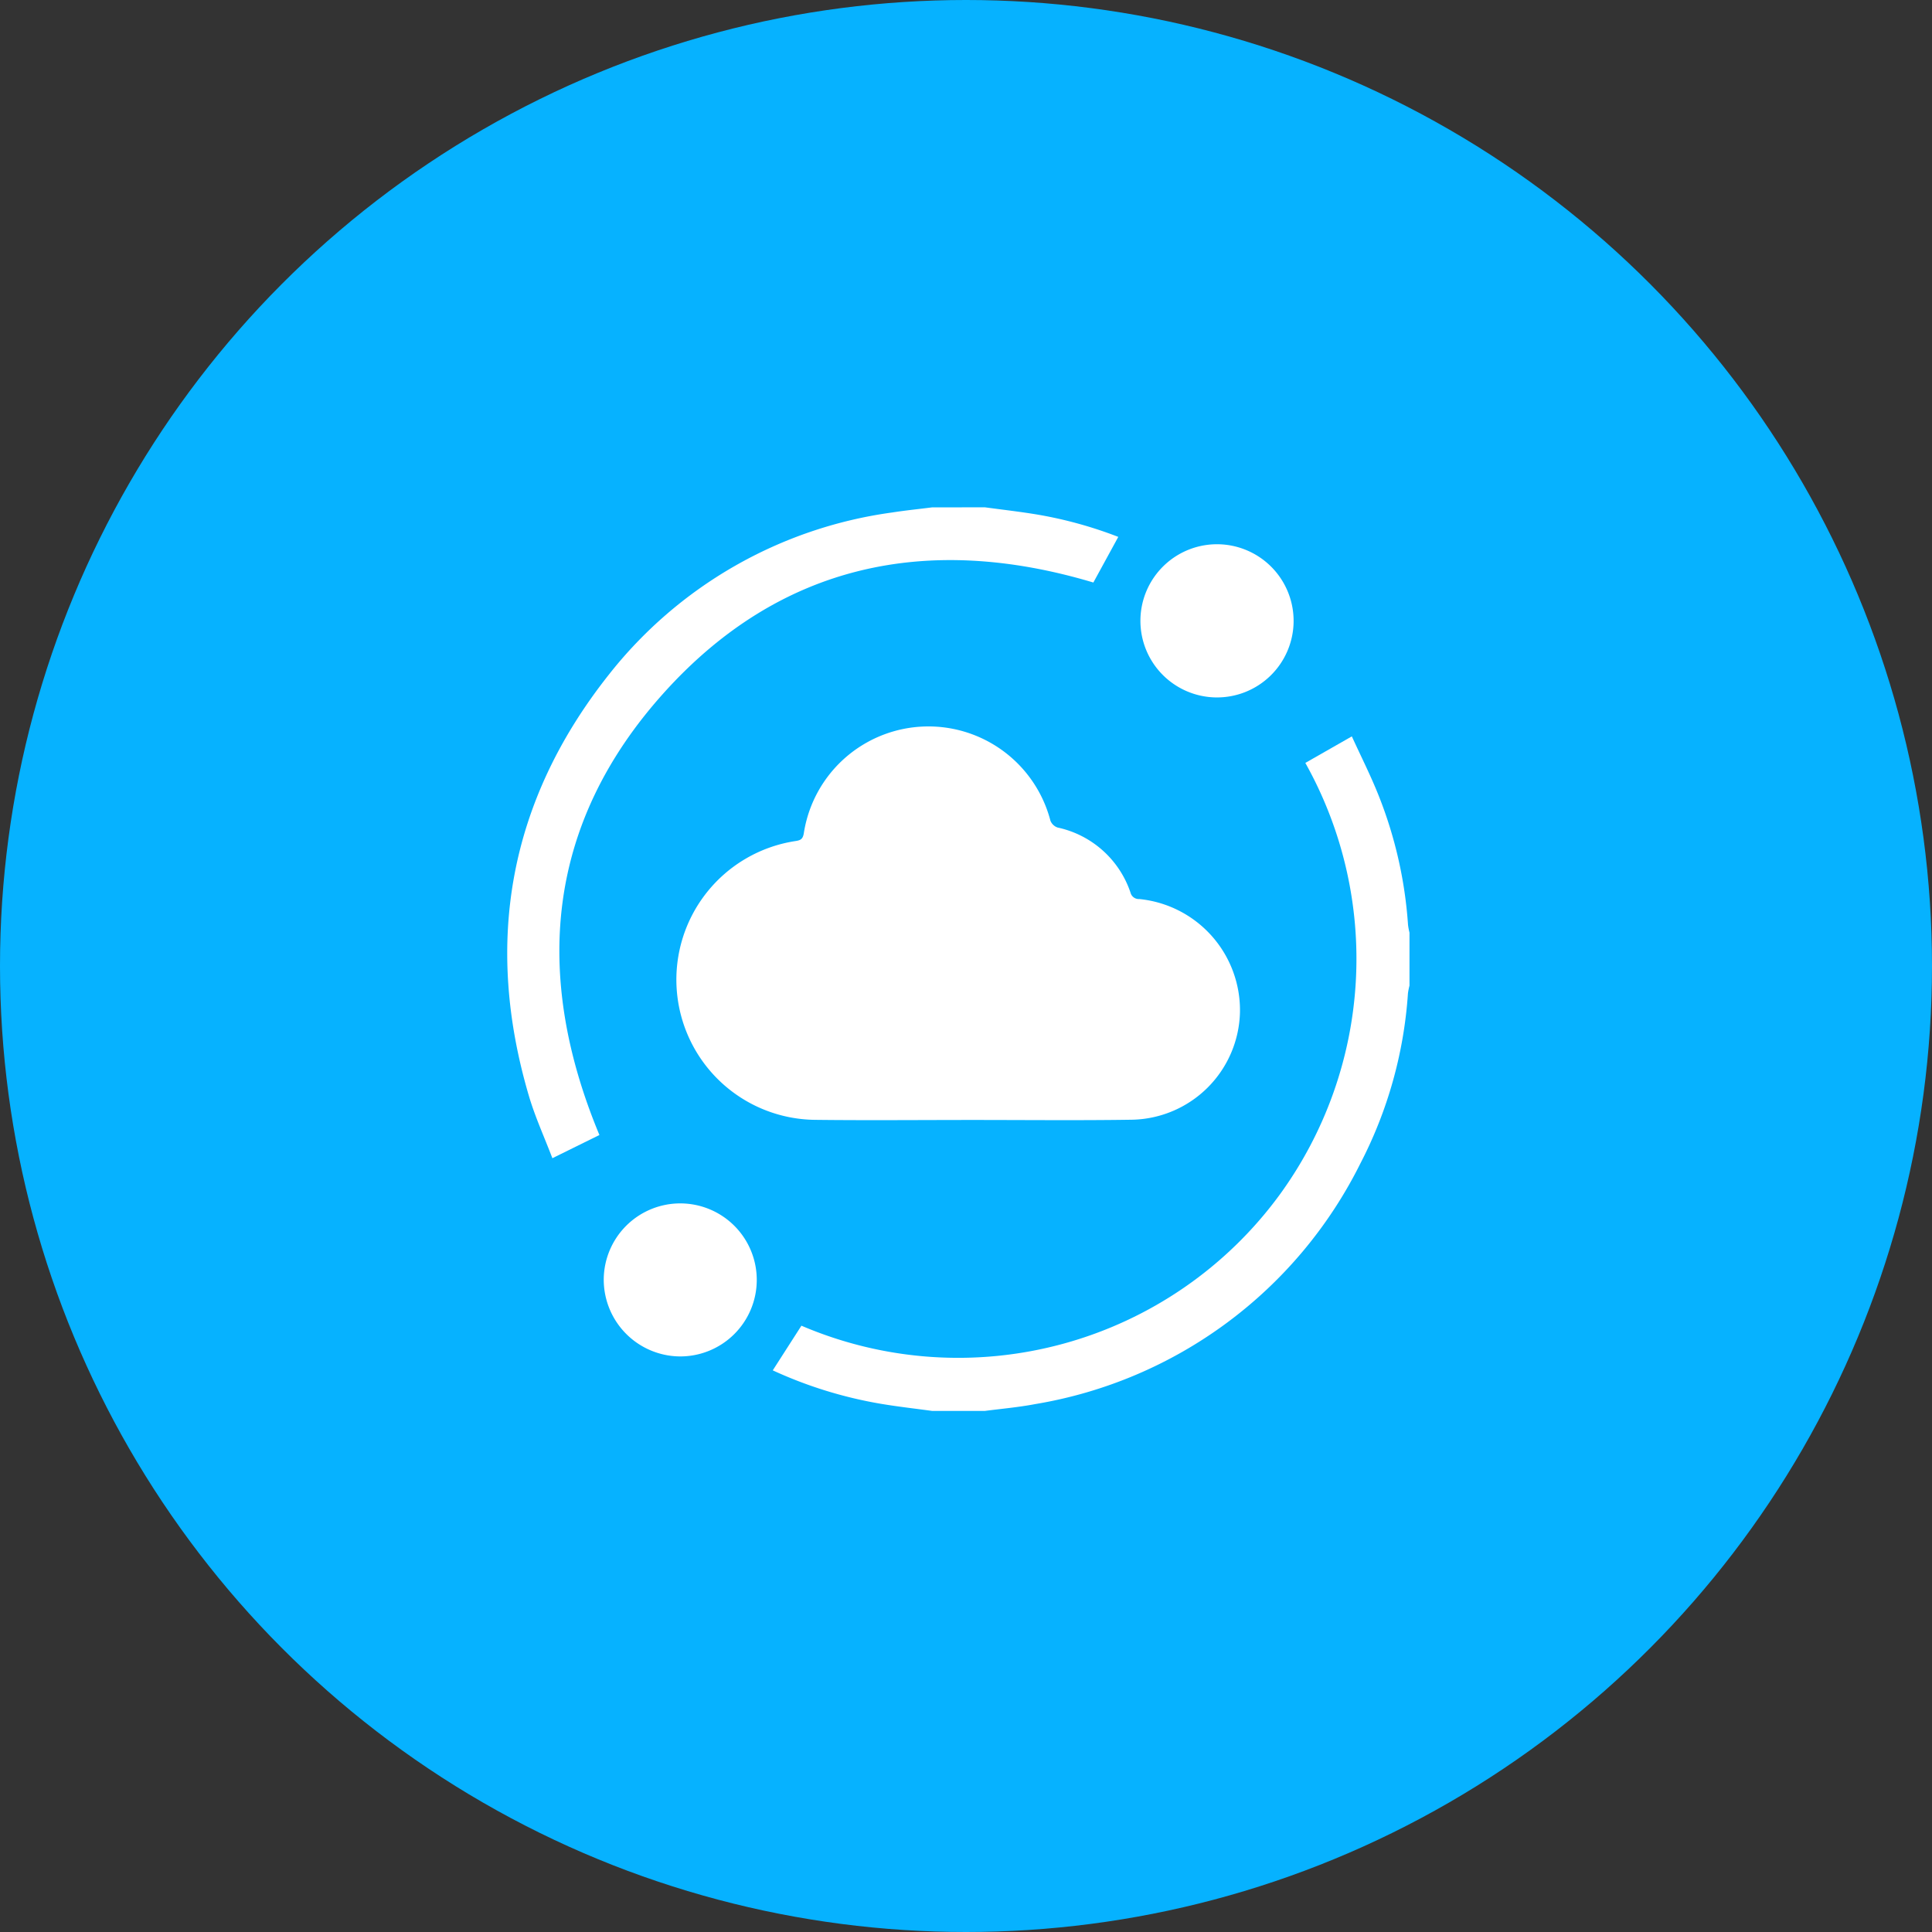
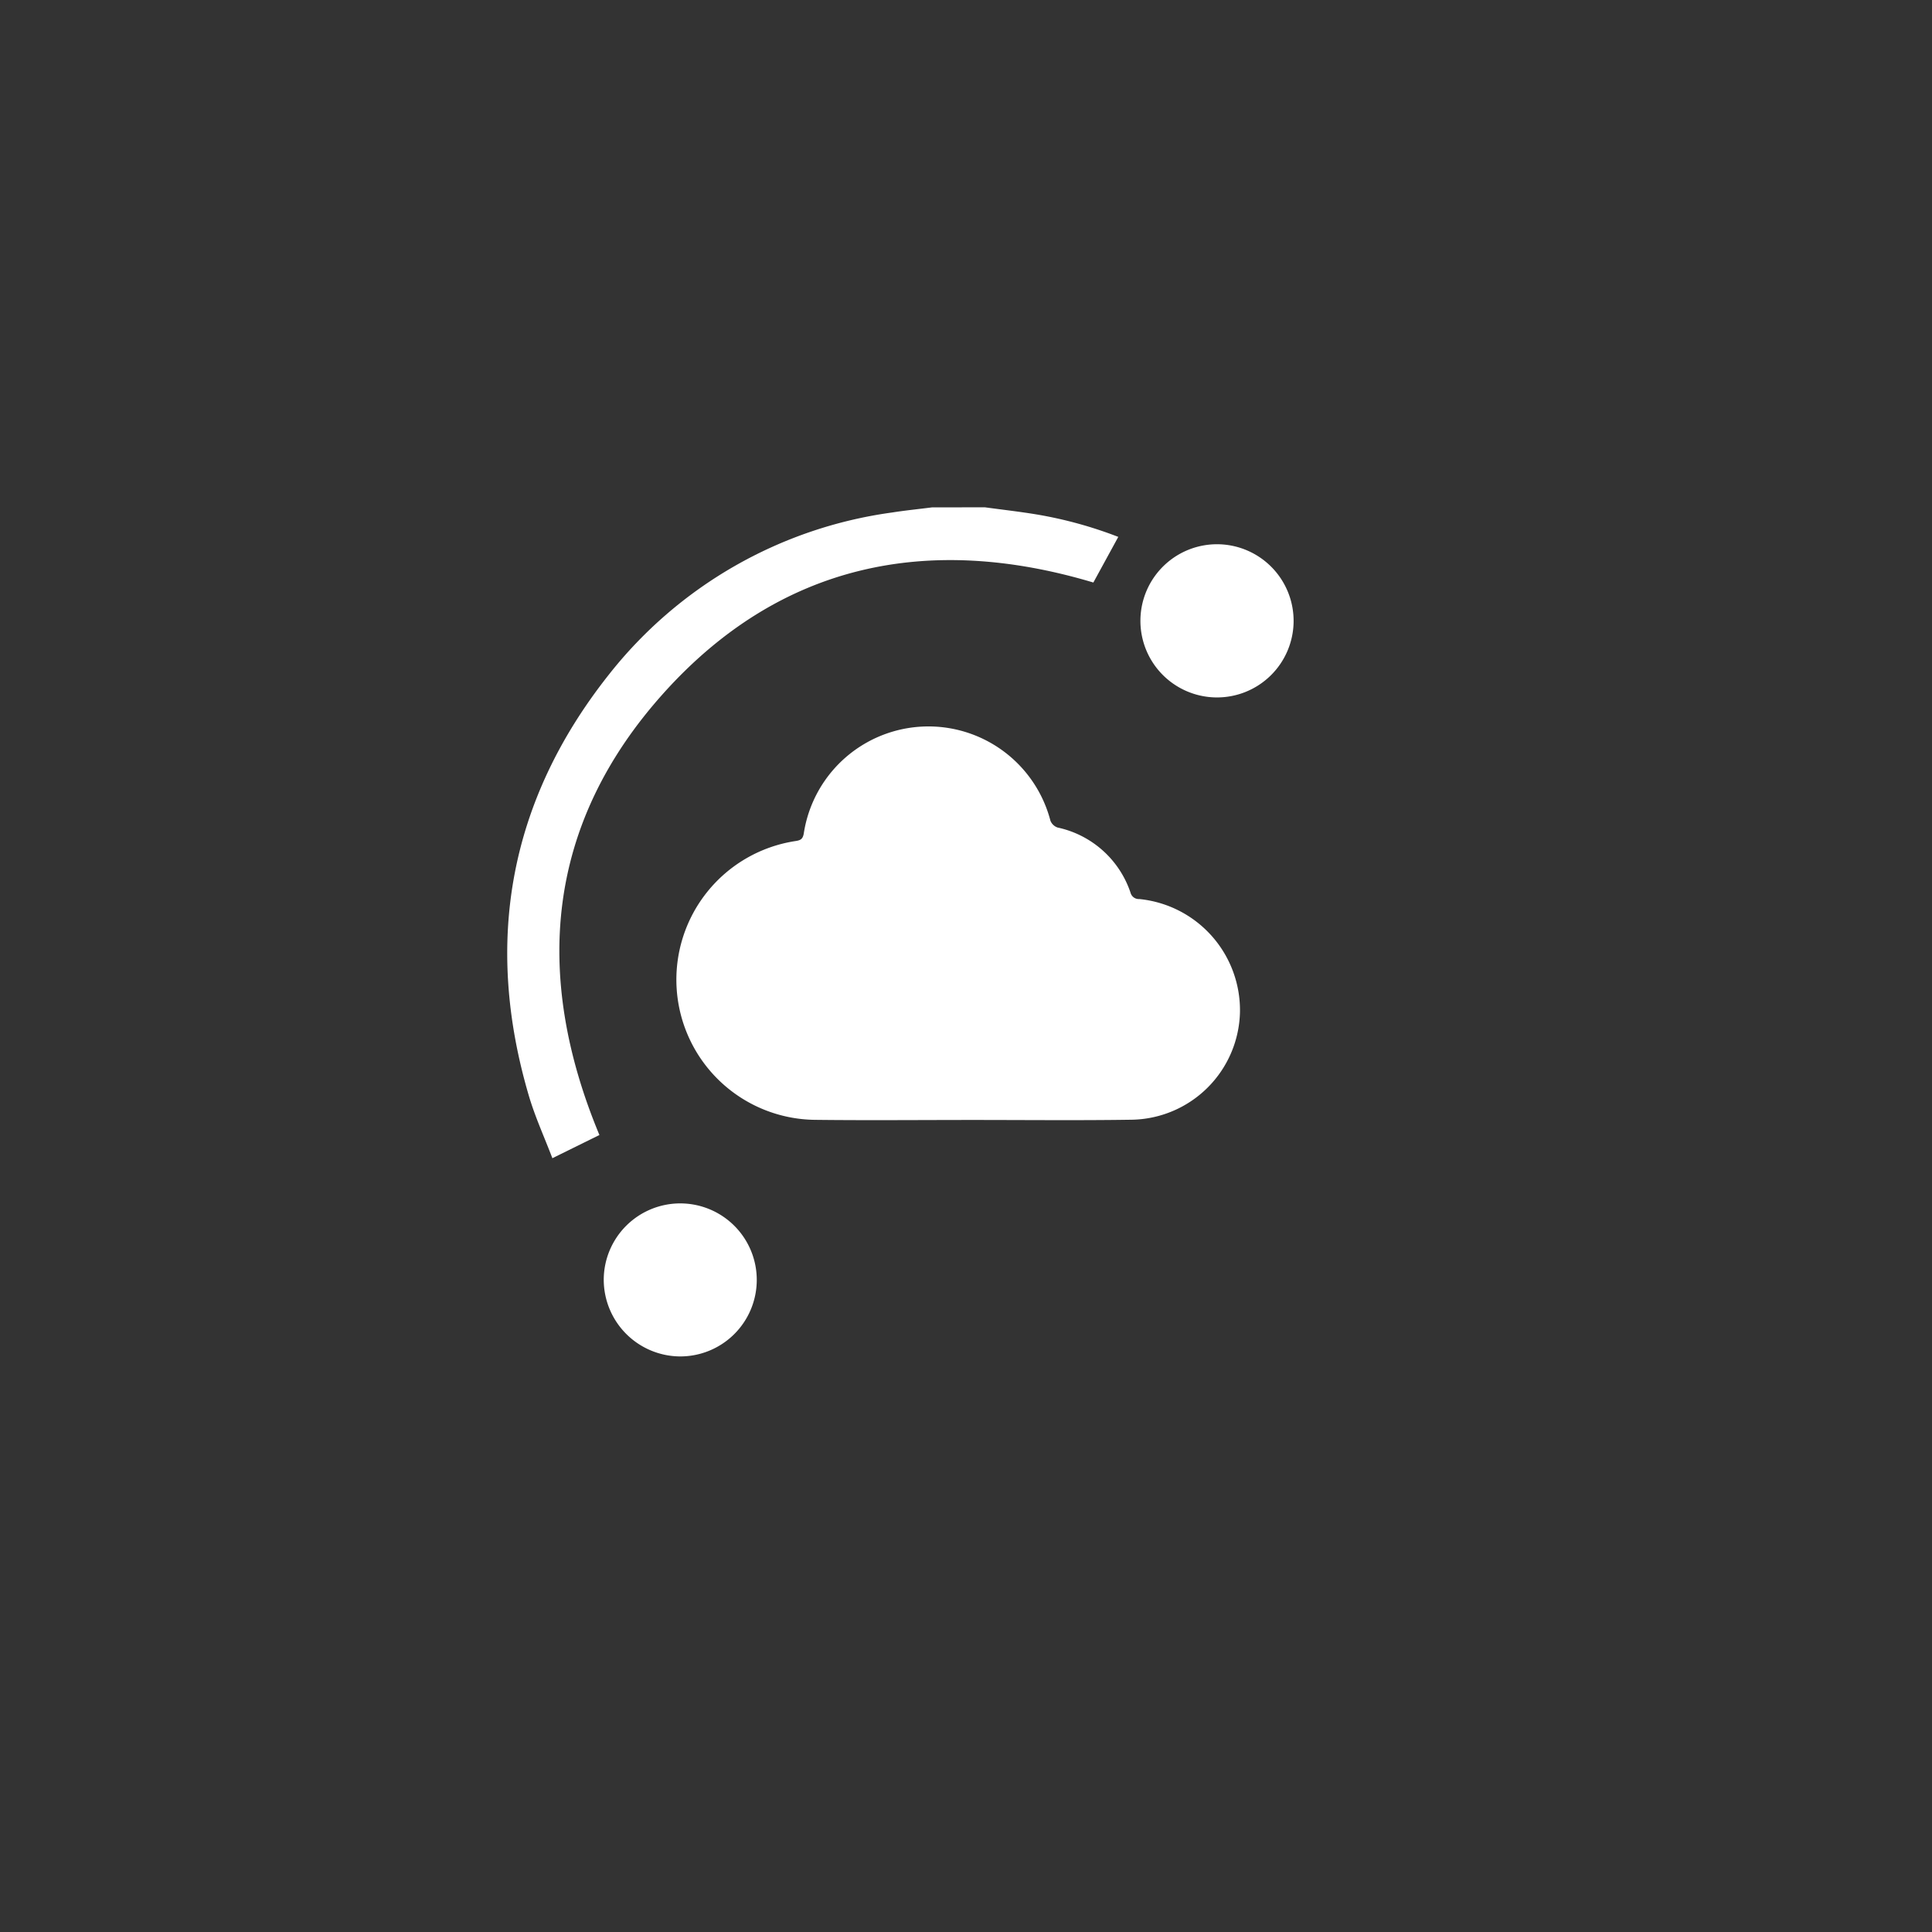
<svg xmlns="http://www.w3.org/2000/svg" width="113" height="113" viewBox="0 0 113 113">
  <rect x="0" y="0" width="113" height="113" fill="#333333" stroke="none" />
  <g id="Group_58339" data-name="Group 58339" transform="translate(-1017 -2570)">
-     <circle id="Ellipse_747" data-name="Ellipse 747" cx="56.5" cy="56.5" r="56.5" transform="translate(1017 2570)" fill="#06b2ff" />
    <g id="Group_58326" data-name="Group 58326" transform="translate(555.58 2407.672)">
      <g id="Group_58325" data-name="Group 58325" transform="translate(491.089 192)">
-         <path id="Path_47794" data-name="Path 47794" d="M613.757,328.8c-1-.137-2-.248-2.995-.416a25.124,25.124,0,0,1-6.321-1.956l1.676-2.612a23.3,23.3,0,0,0,27.988-7.682A23.447,23.447,0,0,0,635.59,290.9l2.72-1.552c.535,1.173,1.108,2.3,1.573,3.474a25,25,0,0,1,1.714,7.556,3.693,3.693,0,0,0,.085.449v3.1a3.607,3.607,0,0,0-.09.449,25.249,25.249,0,0,1-2.781,9.948A26,26,0,0,1,619.8,328.4c-.972.186-1.964.272-2.947.4Z" transform="translate(-588.912 -275.95)" fill="#fff" />
        <path id="Path_47795" data-name="Path 47795" d="M519.546,192c1.017.138,2.037.253,3.049.421a24.44,24.44,0,0,1,4.753,1.309l-1.458,2.669c-9.649-2.889-18.322-1.129-25.157,6.493-6.821,7.606-7.648,16.413-3.733,25.821l-2.751,1.357c-.475-1.247-1.013-2.42-1.374-3.645-2.656-9-1.15-17.275,4.663-24.621a25.469,25.469,0,0,1,16.574-9.5c.777-.122,1.561-.2,2.342-.3Z" transform="translate(-491.61 -192)" fill="#fff" />
        <path id="Path_47797" data-name="Path 47797" d="M581.01,308.111c-3.074,0-6.148.029-9.221-.007a8.2,8.2,0,0,1-1.138-16.306c.295-.044.43-.113.486-.446a7.375,7.375,0,0,1,14.426-.745.69.69,0,0,0,.419.4,5.774,5.774,0,0,1,4.265,3.808.5.5,0,0,0,.516.375,6.534,6.534,0,0,1,5.886,6.617,6.442,6.442,0,0,1-6.315,6.29C587.227,308.144,584.118,308.111,581.01,308.111Z" transform="translate(-553.794 -272.278)" fill="#fff" />
        <path id="Path_47798" data-name="Path 47798" d="M769.63,212.219a4.48,4.48,0,1,1-4.387-4.527A4.483,4.483,0,0,1,769.63,212.219Z" transform="translate(-723.638 -205.531)" fill="#fff" />
        <path id="Path_47799" data-name="Path 47799" d="M532.608,492.1a4.475,4.475,0,1,1,4.425,4.49A4.492,4.492,0,0,1,532.608,492.1Z" transform="translate(-526.965 -446.927)" fill="#fff" />
      </g>
    </g>
  </g>
</svg>